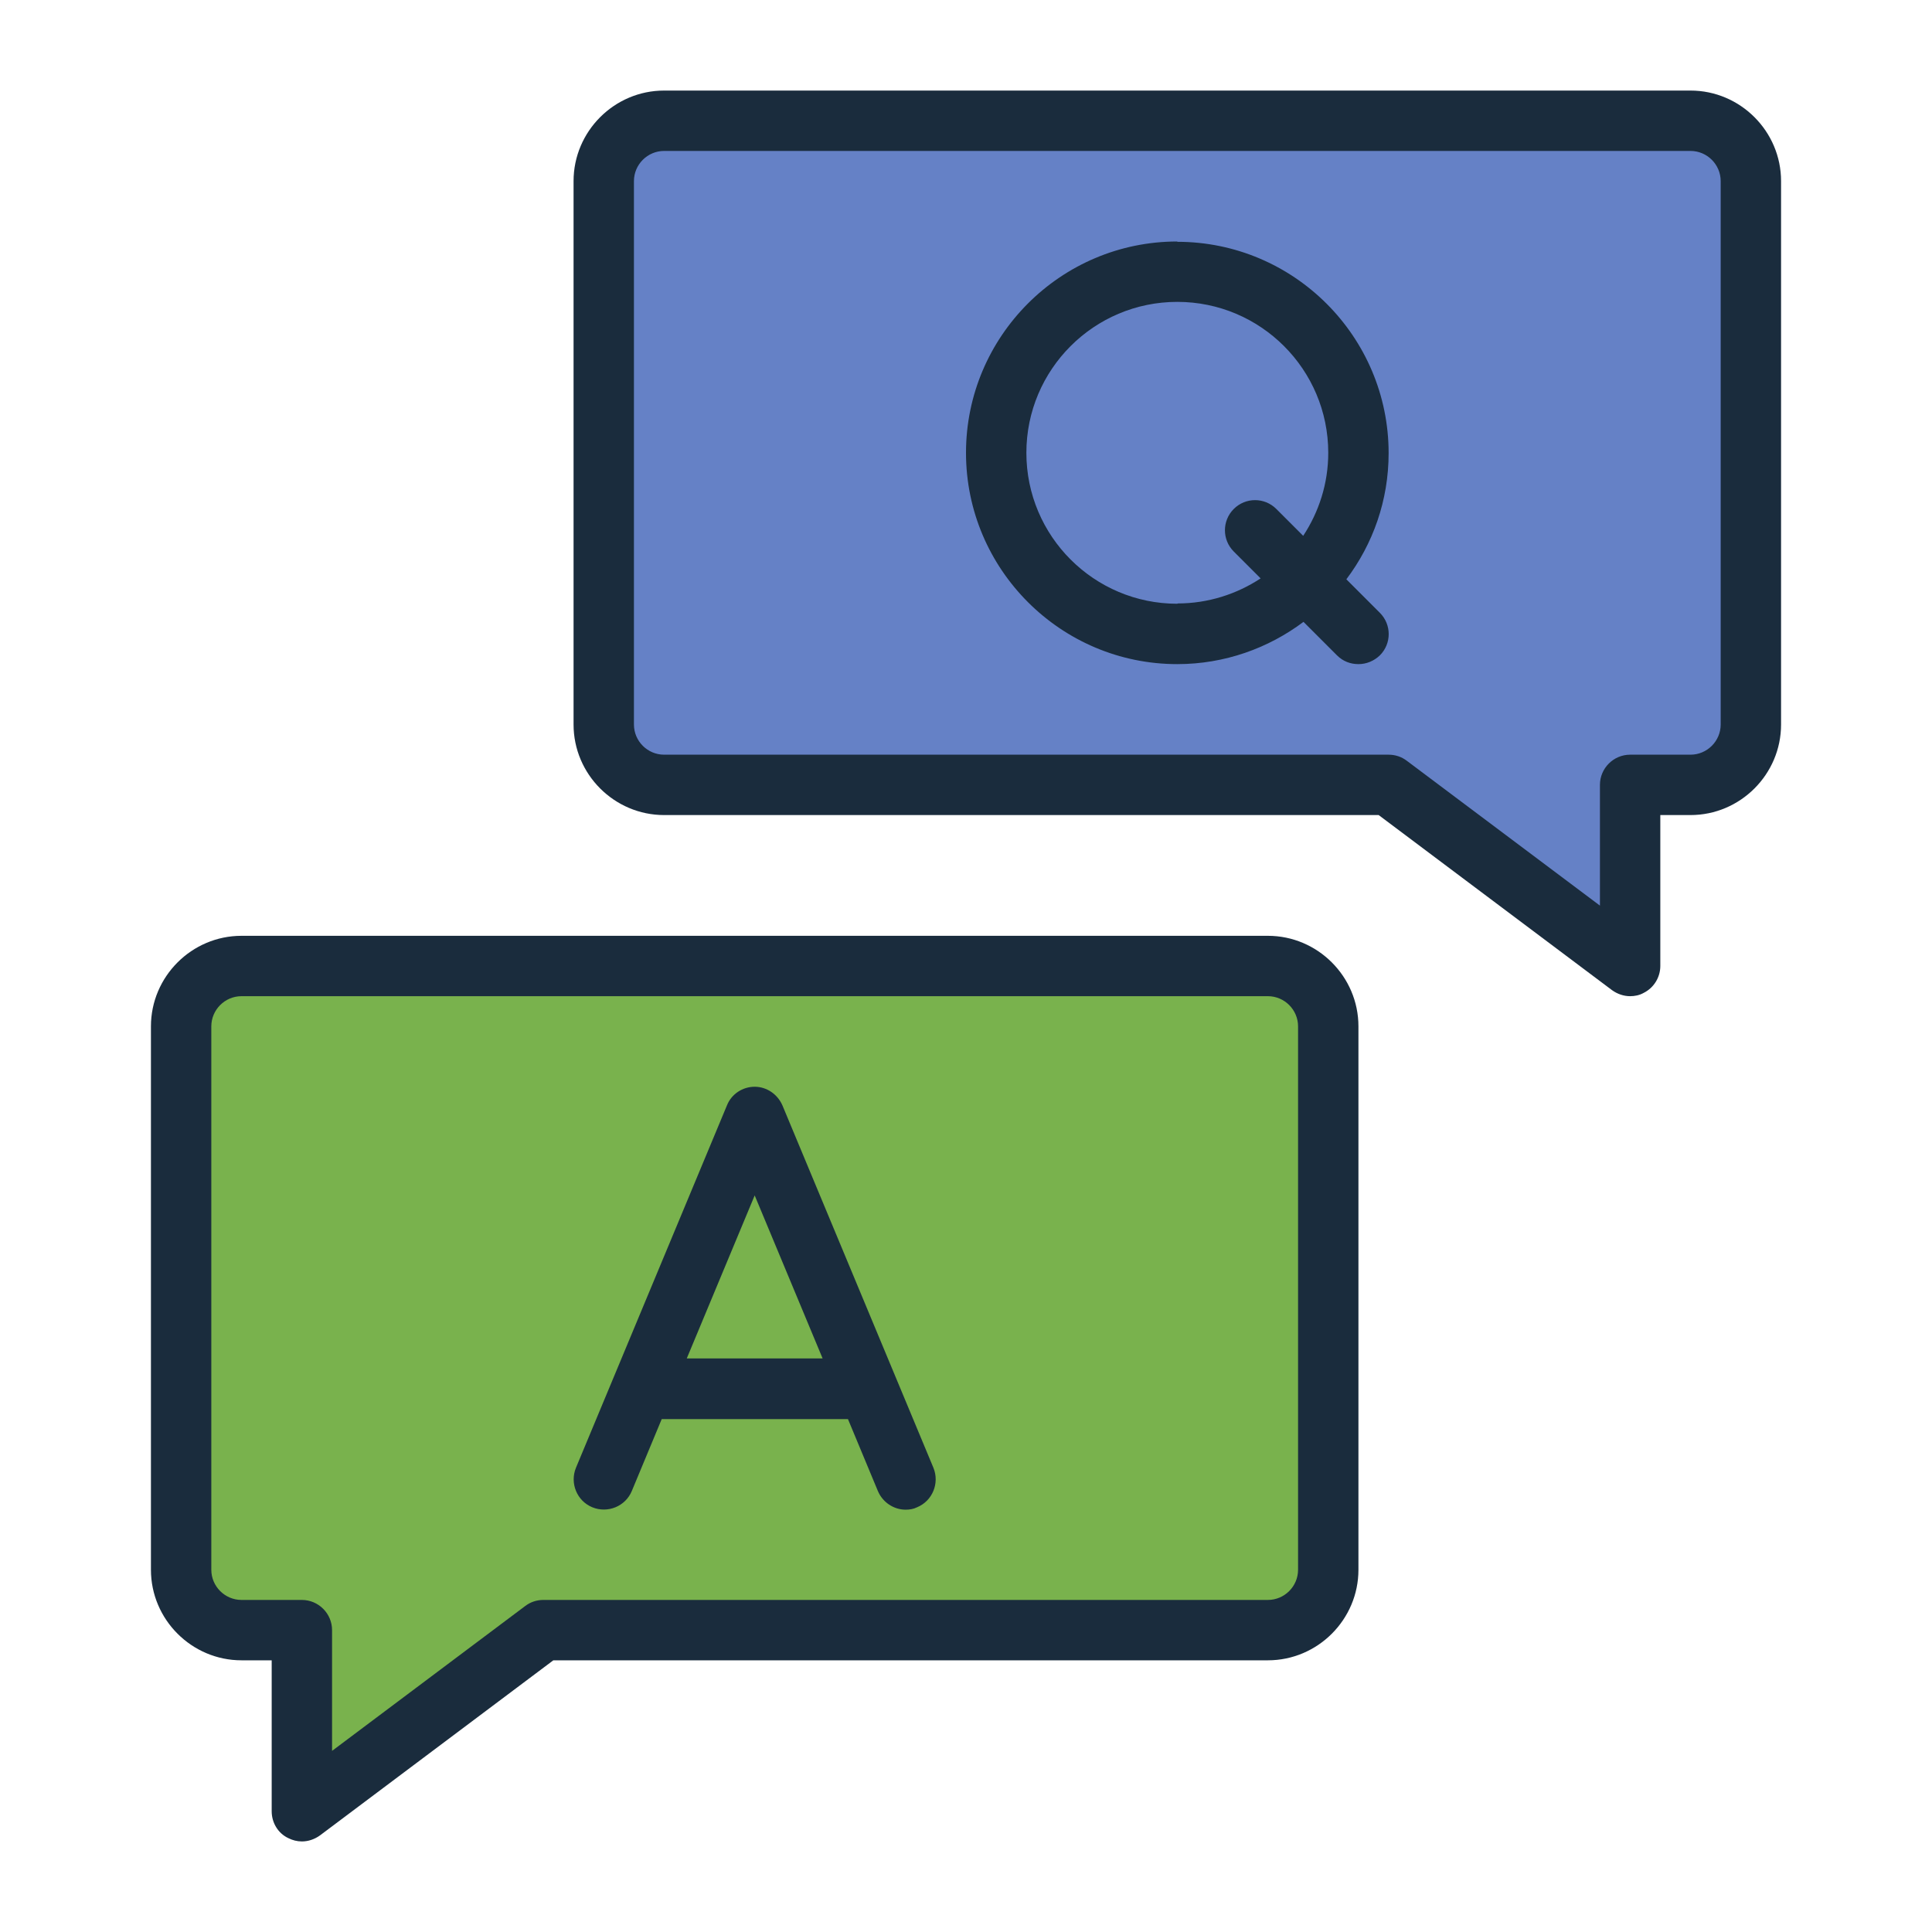
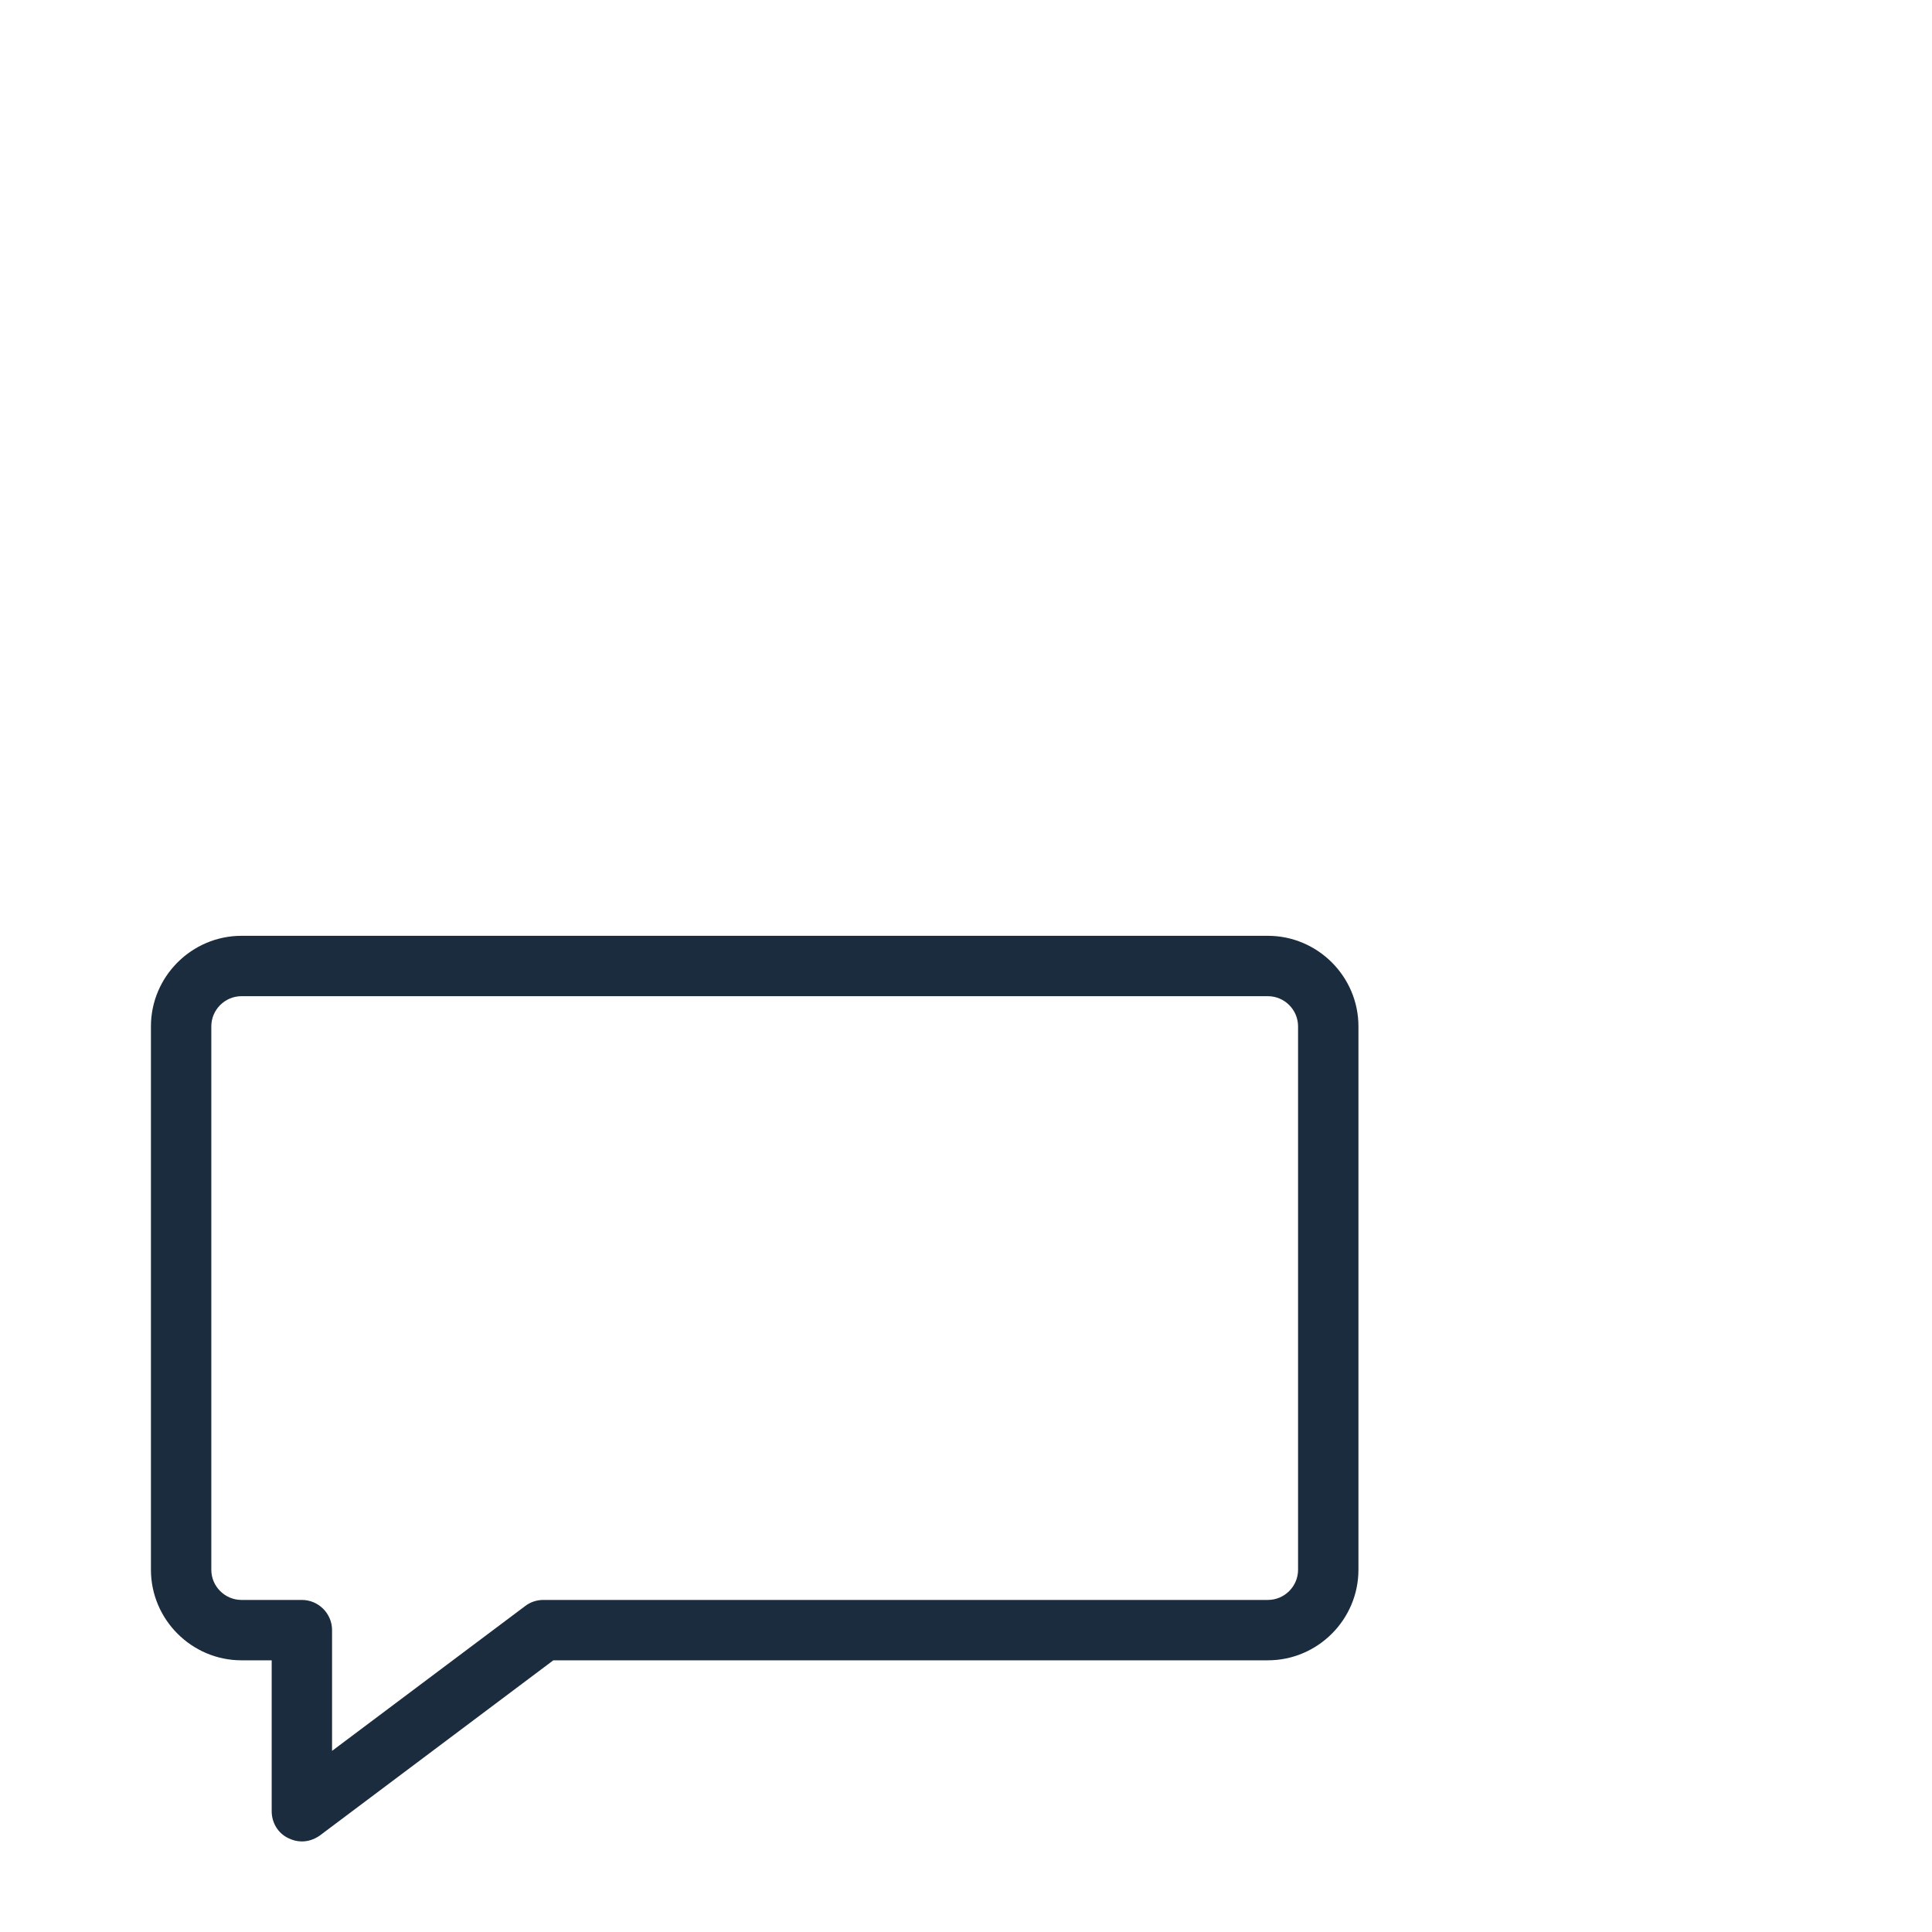
<svg xmlns="http://www.w3.org/2000/svg" id="Filled_Line" viewBox="0 0 64 64">
  <defs>
    <style>.cls-1{fill:#6581c6;}.cls-2{fill:#1a2c3d;}.cls-3{fill:#79b24d;}</style>
  </defs>
  <g>
-     <path class="cls-1" d="M56,4H22c-1.1,0-2,.9-2,2V24c0,1.1,.9,2,2,2h24l8,6v-6h2c1.1,0,2-.9,2-2V6c0-1.1-.9-2-2-2Z" />
-     <path class="cls-3" d="M42,32H8c-1.1,0-2,.9-2,2v18c0,1.1,.9,2,2,2h2v6l8-6h24c1.1,0,2-.9,2-2v-18c0-1.1-.9-2-2-2Z" />
-   </g>
+     </g>
  <g>
-     <path class="cls-2" d="M56,3H22c-1.65,0-3,1.35-3,3V24c0,1.65,1.35,3,3,3h23.67l7.73,5.8c.18,.13,.39,.2,.6,.2,.15,0,.31-.03,.45-.11,.34-.17,.55-.52,.55-.89v-5h1c1.65,0,3-1.35,3-3V6c0-1.65-1.35-3-3-3Zm1,21c0,.55-.45,1-1,1h-2c-.55,0-1,.45-1,1v4l-6.4-4.8c-.17-.13-.38-.2-.6-.2H22c-.55,0-1-.45-1-1V6c0-.55,.45-1,1-1H56c.55,0,1,.45,1,1V24Z" />
    <path class="cls-2" d="M42,31H8c-1.65,0-3,1.35-3,3v18c0,1.65,1.35,3,3,3h1v5c0,.38,.21,.73,.55,.89,.14,.07,.29,.11,.45,.11,.21,0,.42-.07,.6-.2l7.73-5.8h23.67c1.65,0,3-1.35,3-3v-18c0-1.65-1.35-3-3-3Zm1,21c0,.55-.45,1-1,1H18c-.22,0-.43,.07-.6,.2l-6.4,4.8v-4c0-.55-.45-1-1-1h-2c-.55,0-1-.45-1-1v-18c0-.55,.45-1,1-1H42c.55,0,1,.45,1,1v18Z" />
-     <path class="cls-2" d="M39,8c-3.86,0-7,3.14-7,7s3.14,7,7,7c1.57,0,3.02-.53,4.18-1.4l1.11,1.11c.2,.2,.45,.29,.71,.29s.51-.1,.71-.29c.39-.39,.39-1.02,0-1.41l-1.11-1.11c.88-1.17,1.4-2.61,1.4-4.18,0-3.86-3.14-7-7-7Zm0,12c-2.76,0-5-2.24-5-5s2.24-5,5-5,5,2.24,5,5c0,1.02-.31,1.96-.83,2.75l-.89-.89c-.39-.39-1.02-.39-1.41,0s-.39,1.02,0,1.41l.89,.89c-.79,.52-1.74,.83-2.75,.83Z" />
-     <path class="cls-2" d="M25.92,36.62c-.16-.37-.52-.62-.92-.62s-.77,.24-.92,.62l-5,12c-.21,.51,.03,1.1,.54,1.31,.51,.21,1.1-.03,1.31-.54l.99-2.38h6.17l.99,2.38c.16,.38,.53,.62,.92,.62,.13,0,.26-.02,.38-.08,.51-.21,.75-.8,.54-1.31l-5-12Zm-3.17,8.38l2.25-5.4,2.25,5.4h-4.5Z" />
  </g>
</svg>